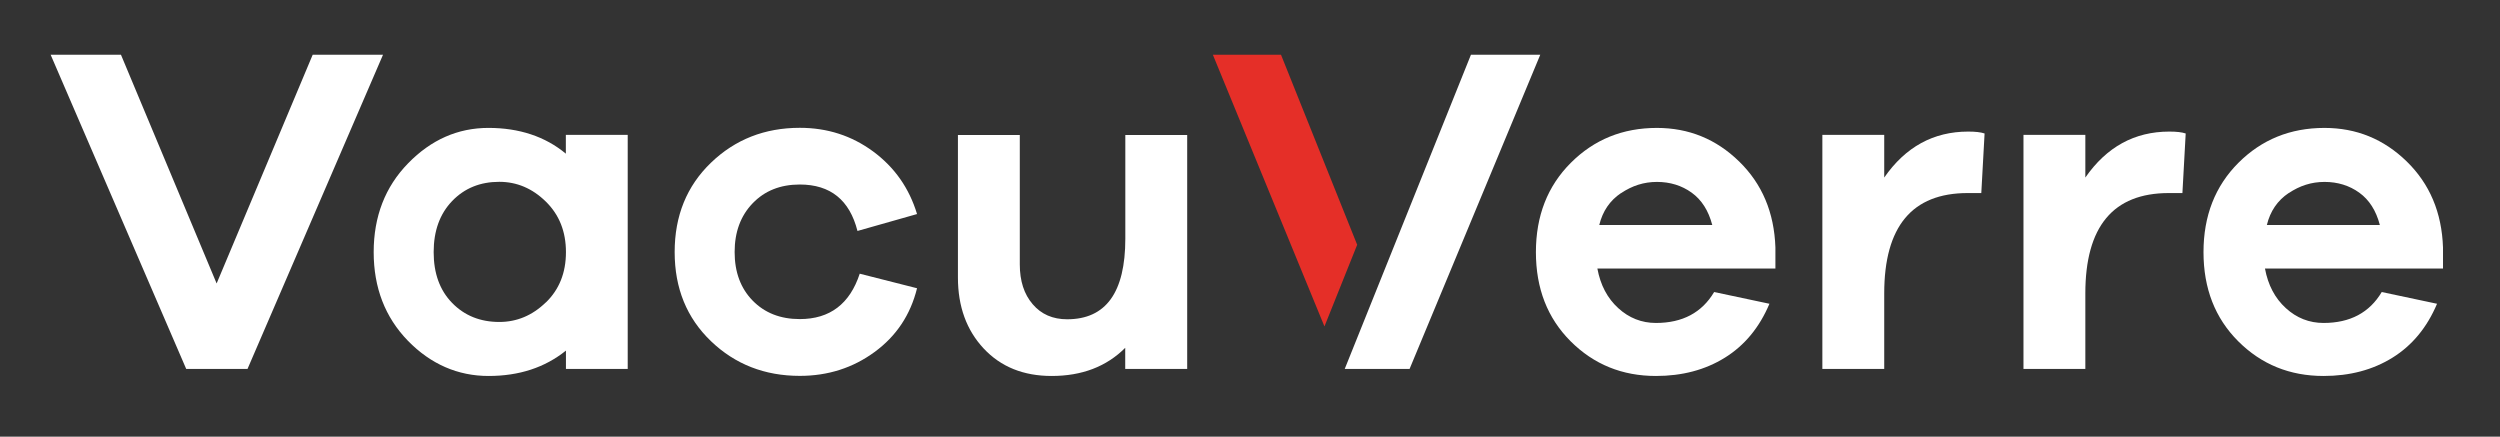
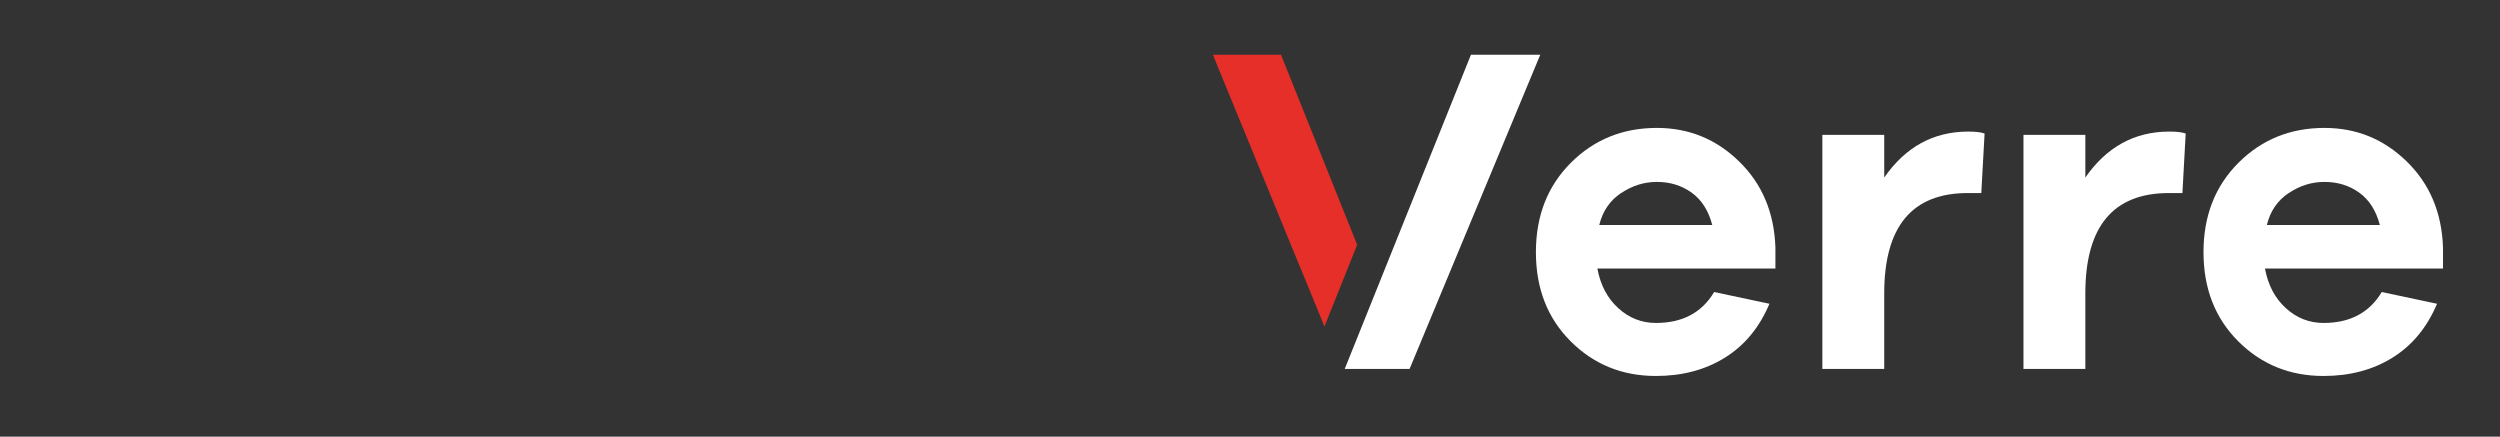
<svg xmlns="http://www.w3.org/2000/svg" id="b" width="251.35" height="43.9" viewBox="0 0 251.35 43.9">
  <rect x="0" y="0" width="251.35" height="43.9" fill="#333333" stroke="none" />
  <defs>
    <style>.c{fill:#fff;}.d{fill:#e52f28;}</style>
  </defs>
-   <path class="c" d="M24.89,37.09h-6.17L5.09,5.5h7.07l9.62,23L31.44,5.5h7.07l-13.62,31.58Z" />
-   <path class="c" d="M63.12,37.09h-6.22v-1.84c-2.11,1.7-4.7,2.55-7.78,2.55s-5.81-1.18-8.11-3.54c-2.29-2.36-3.44-5.33-3.44-8.91s1.15-6.56,3.46-8.93c2.31-2.37,5-3.56,8.08-3.56s5.7.86,7.78,2.59v-1.89h6.22v23.52ZM54.87,30.42c1.35-1.3,2.03-2.99,2.03-5.07s-.68-3.77-2.03-5.09c-1.35-1.32-2.91-1.98-4.67-1.98-1.92,0-3.5.64-4.74,1.93s-1.86,3-1.86,5.14.62,3.84,1.86,5.11c1.24,1.27,2.82,1.91,4.74,1.91,1.76,0,3.32-.65,4.67-1.96Z" />
-   <path class="c" d="M86.45,27.52l5.75,1.46c-.66,2.67-2.08,4.81-4.27,6.41-2.18,1.6-4.69,2.4-7.52,2.4-3.52,0-6.5-1.16-8.93-3.49-2.43-2.33-3.65-5.31-3.65-8.96s1.22-6.64,3.65-8.98c2.43-2.34,5.41-3.51,8.93-3.51,2.77,0,5.22.79,7.38,2.38,2.15,1.59,3.62,3.68,4.41,6.29l-5.99,1.7c-.79-3.11-2.72-4.67-5.8-4.67-1.95,0-3.53.63-4.74,1.89-1.21,1.26-1.81,2.89-1.81,4.9s.6,3.64,1.81,4.88,2.79,1.86,4.74,1.86c3.02,0,5.03-1.52,6.03-4.57Z" />
-   <path class="c" d="M119.35,37.09h-6.22v-2.12c-1.89,1.89-4.35,2.83-7.4,2.83-2.83,0-5.11-.92-6.83-2.76s-2.59-4.22-2.59-7.14v-14.33h6.22v13.01c0,1.67.43,3,1.3,4.01.86,1.01,2.02,1.51,3.46,1.51,3.9,0,5.85-2.7,5.85-8.11v-10.42h6.22v23.52Z" />
  <path class="c" d="M178.51,27h-17.91c.31,1.67,1.01,2.99,2.1,3.98,1.08.99,2.35,1.49,3.79,1.49,2.67,0,4.62-1.04,5.85-3.11l5.56,1.18c-1.01,2.39-2.5,4.19-4.48,5.42-1.98,1.23-4.29,1.84-6.93,1.84-3.39,0-6.25-1.16-8.58-3.49-2.33-2.33-3.49-5.31-3.49-8.96s1.17-6.64,3.51-8.98c2.34-2.34,5.22-3.51,8.65-3.51,3.21,0,5.96,1.12,8.27,3.37,2.31,2.25,3.53,5.13,3.65,8.65v2.12ZM162.98,19.41c-1.12.75-1.85,1.82-2.19,3.21h11.36c-.38-1.45-1.07-2.53-2.07-3.25s-2.17-1.08-3.49-1.08-2.49.38-3.61,1.13Z" />
  <path class="c" d="M199.53,13.42l-.33,5.99h-1.37c-5.59,0-8.39,3.36-8.39,10.09v7.59h-6.22V13.56h6.22v4.29c2.14-3.08,4.95-4.62,8.44-4.62.72,0,1.27.06,1.65.19Z" />
  <path class="c" d="M219.75,13.42l-.33,5.99h-1.37c-5.59,0-8.39,3.36-8.39,10.09v7.59h-6.22V13.56h6.22v4.29c2.14-3.08,4.95-4.62,8.44-4.62.72,0,1.27.06,1.65.19Z" />
  <path class="c" d="M245.63,27h-17.91c.31,1.67,1.01,2.99,2.1,3.98,1.08.99,2.35,1.49,3.79,1.49,2.67,0,4.62-1.04,5.85-3.11l5.56,1.18c-1.01,2.39-2.5,4.19-4.48,5.42-1.98,1.23-4.29,1.84-6.93,1.84-3.39,0-6.25-1.16-8.58-3.49-2.33-2.33-3.49-5.31-3.49-8.96s1.17-6.64,3.51-8.98c2.34-2.34,5.22-3.51,8.65-3.51,3.21,0,5.96,1.12,8.27,3.37,2.31,2.25,3.53,5.13,3.65,8.65v2.12ZM230.1,19.41c-1.12.75-1.85,1.82-2.19,3.21h11.36c-.38-1.45-1.07-2.53-2.07-3.25s-2.17-1.08-3.49-1.08-2.49.38-3.61,1.13Z" />
  <polygon class="d" points="136.45 24.61 128.79 5.5 121.94 5.5 133.16 32.82 136.45 24.61" />
  <polygon class="c" points="147.89 5.5 135.2 37.09 141.72 37.09 154.86 5.5 147.89 5.5" />
</svg>